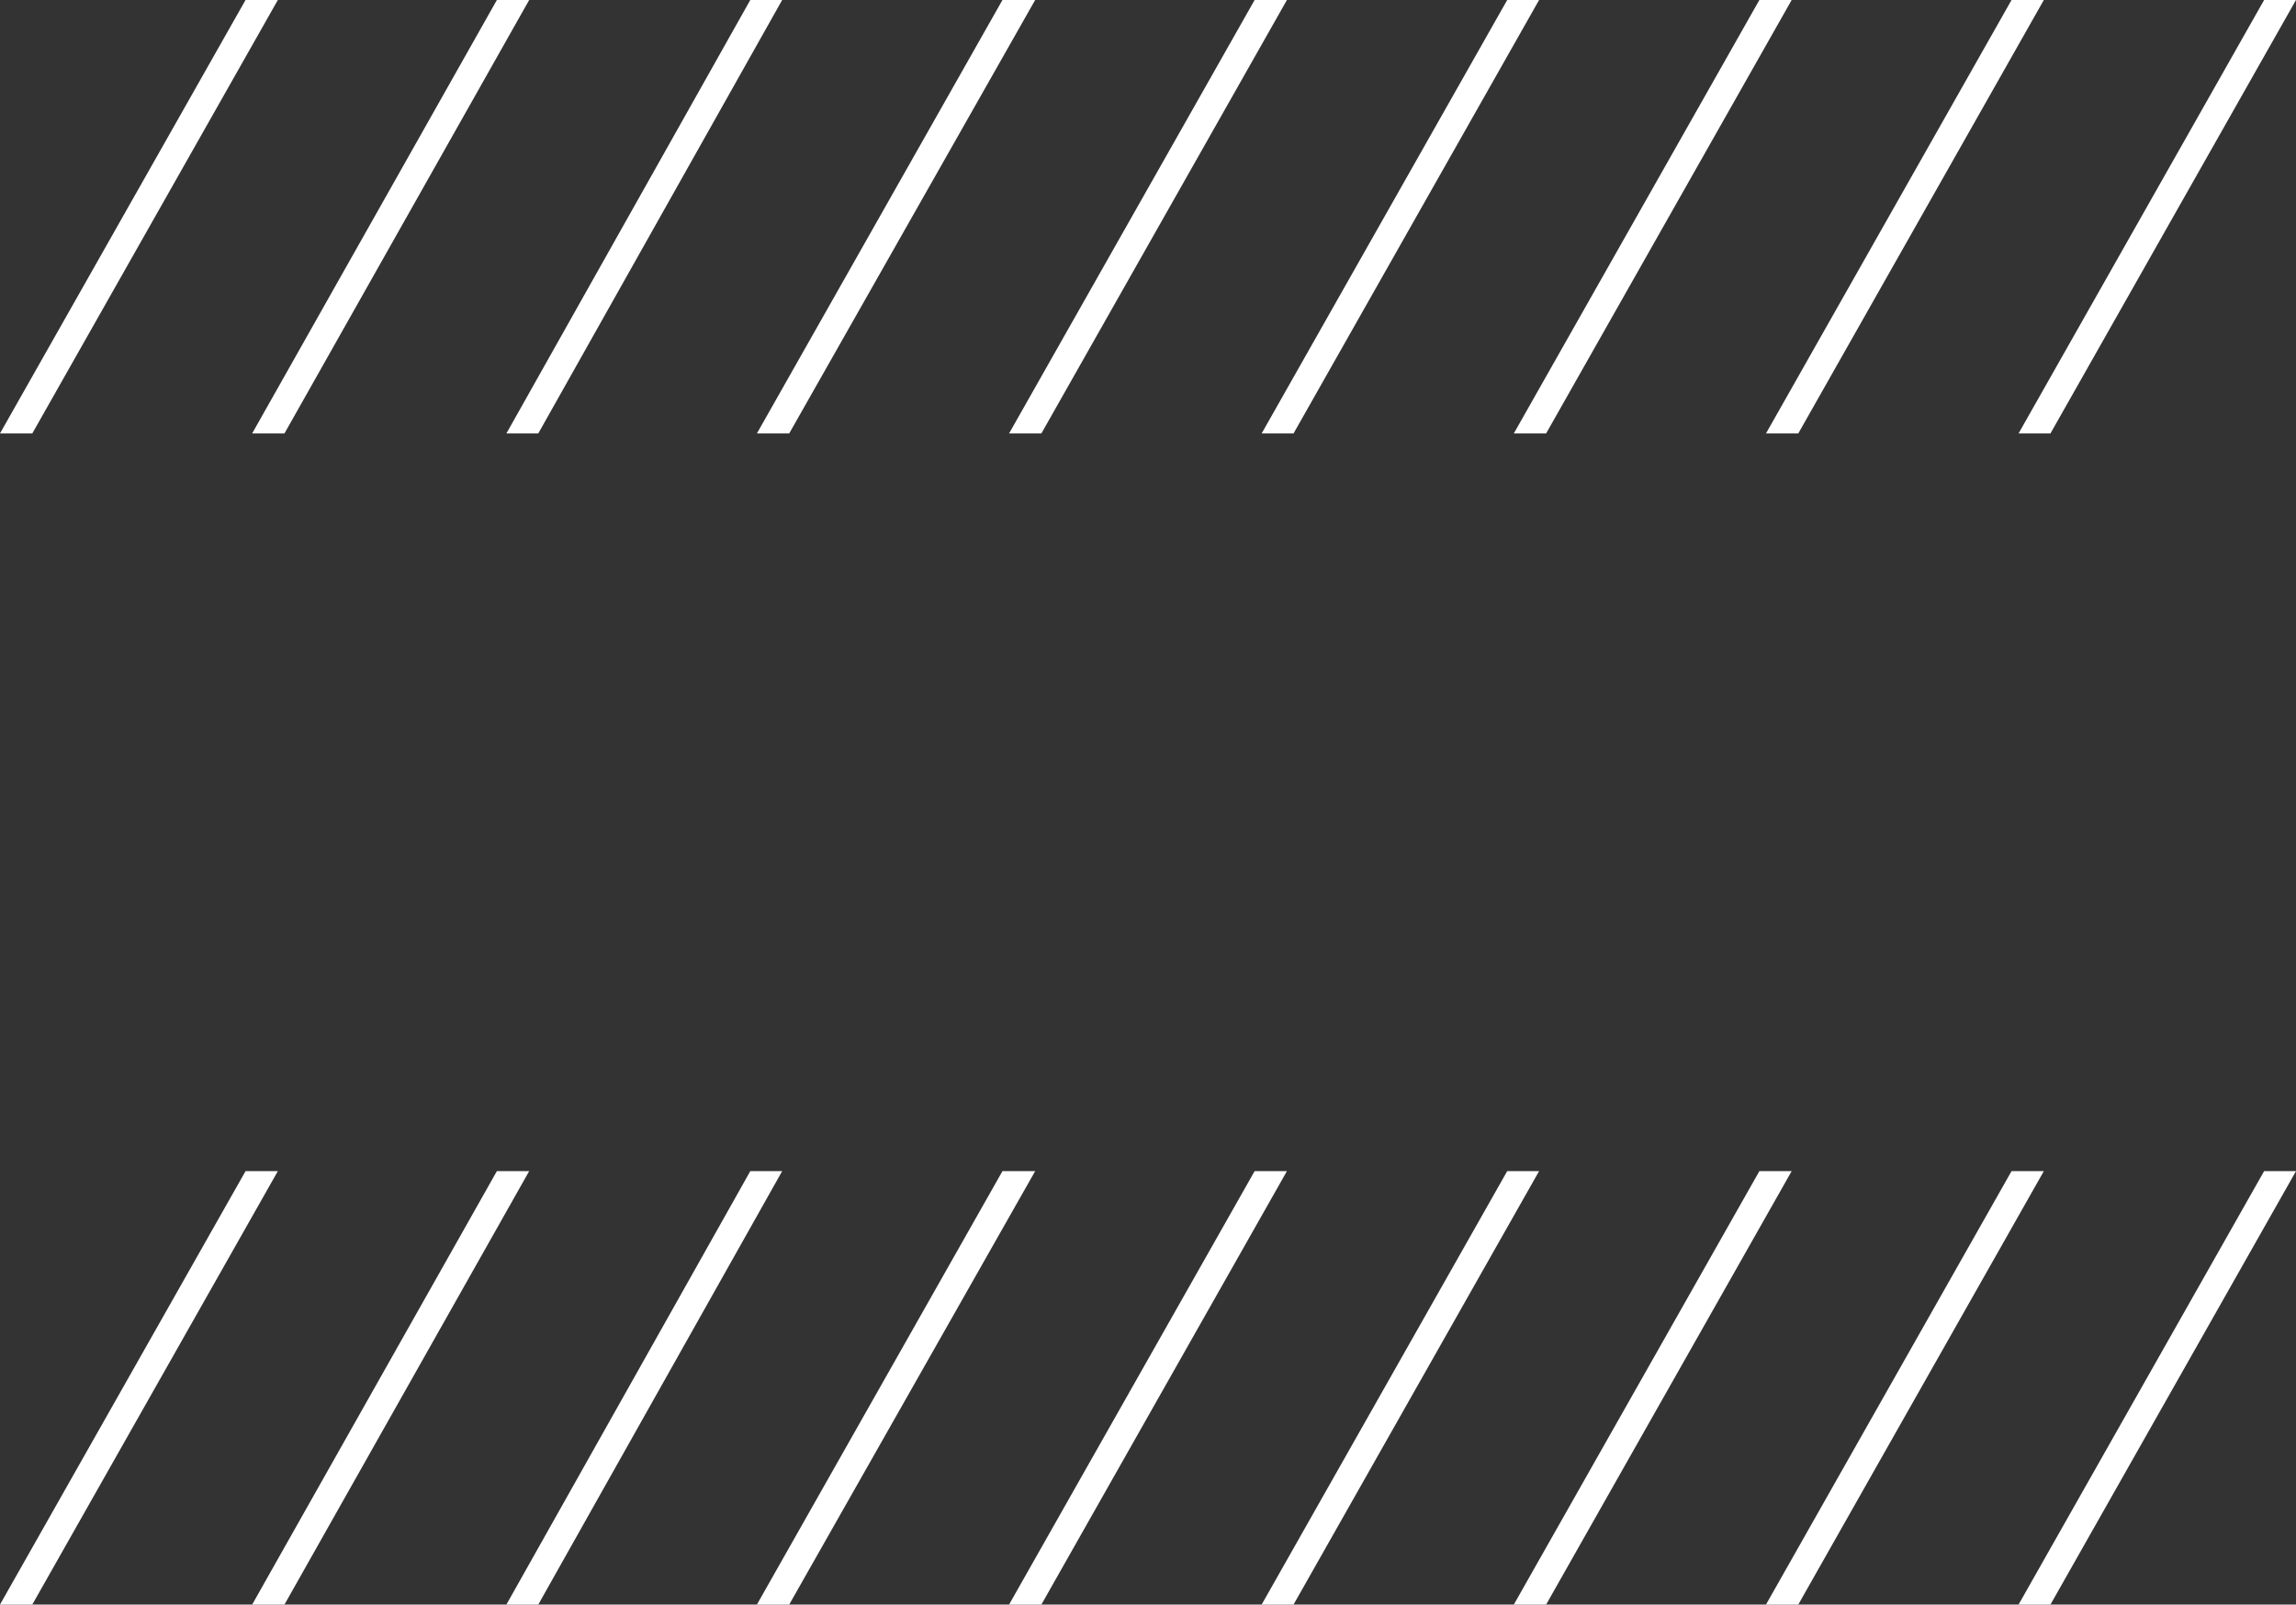
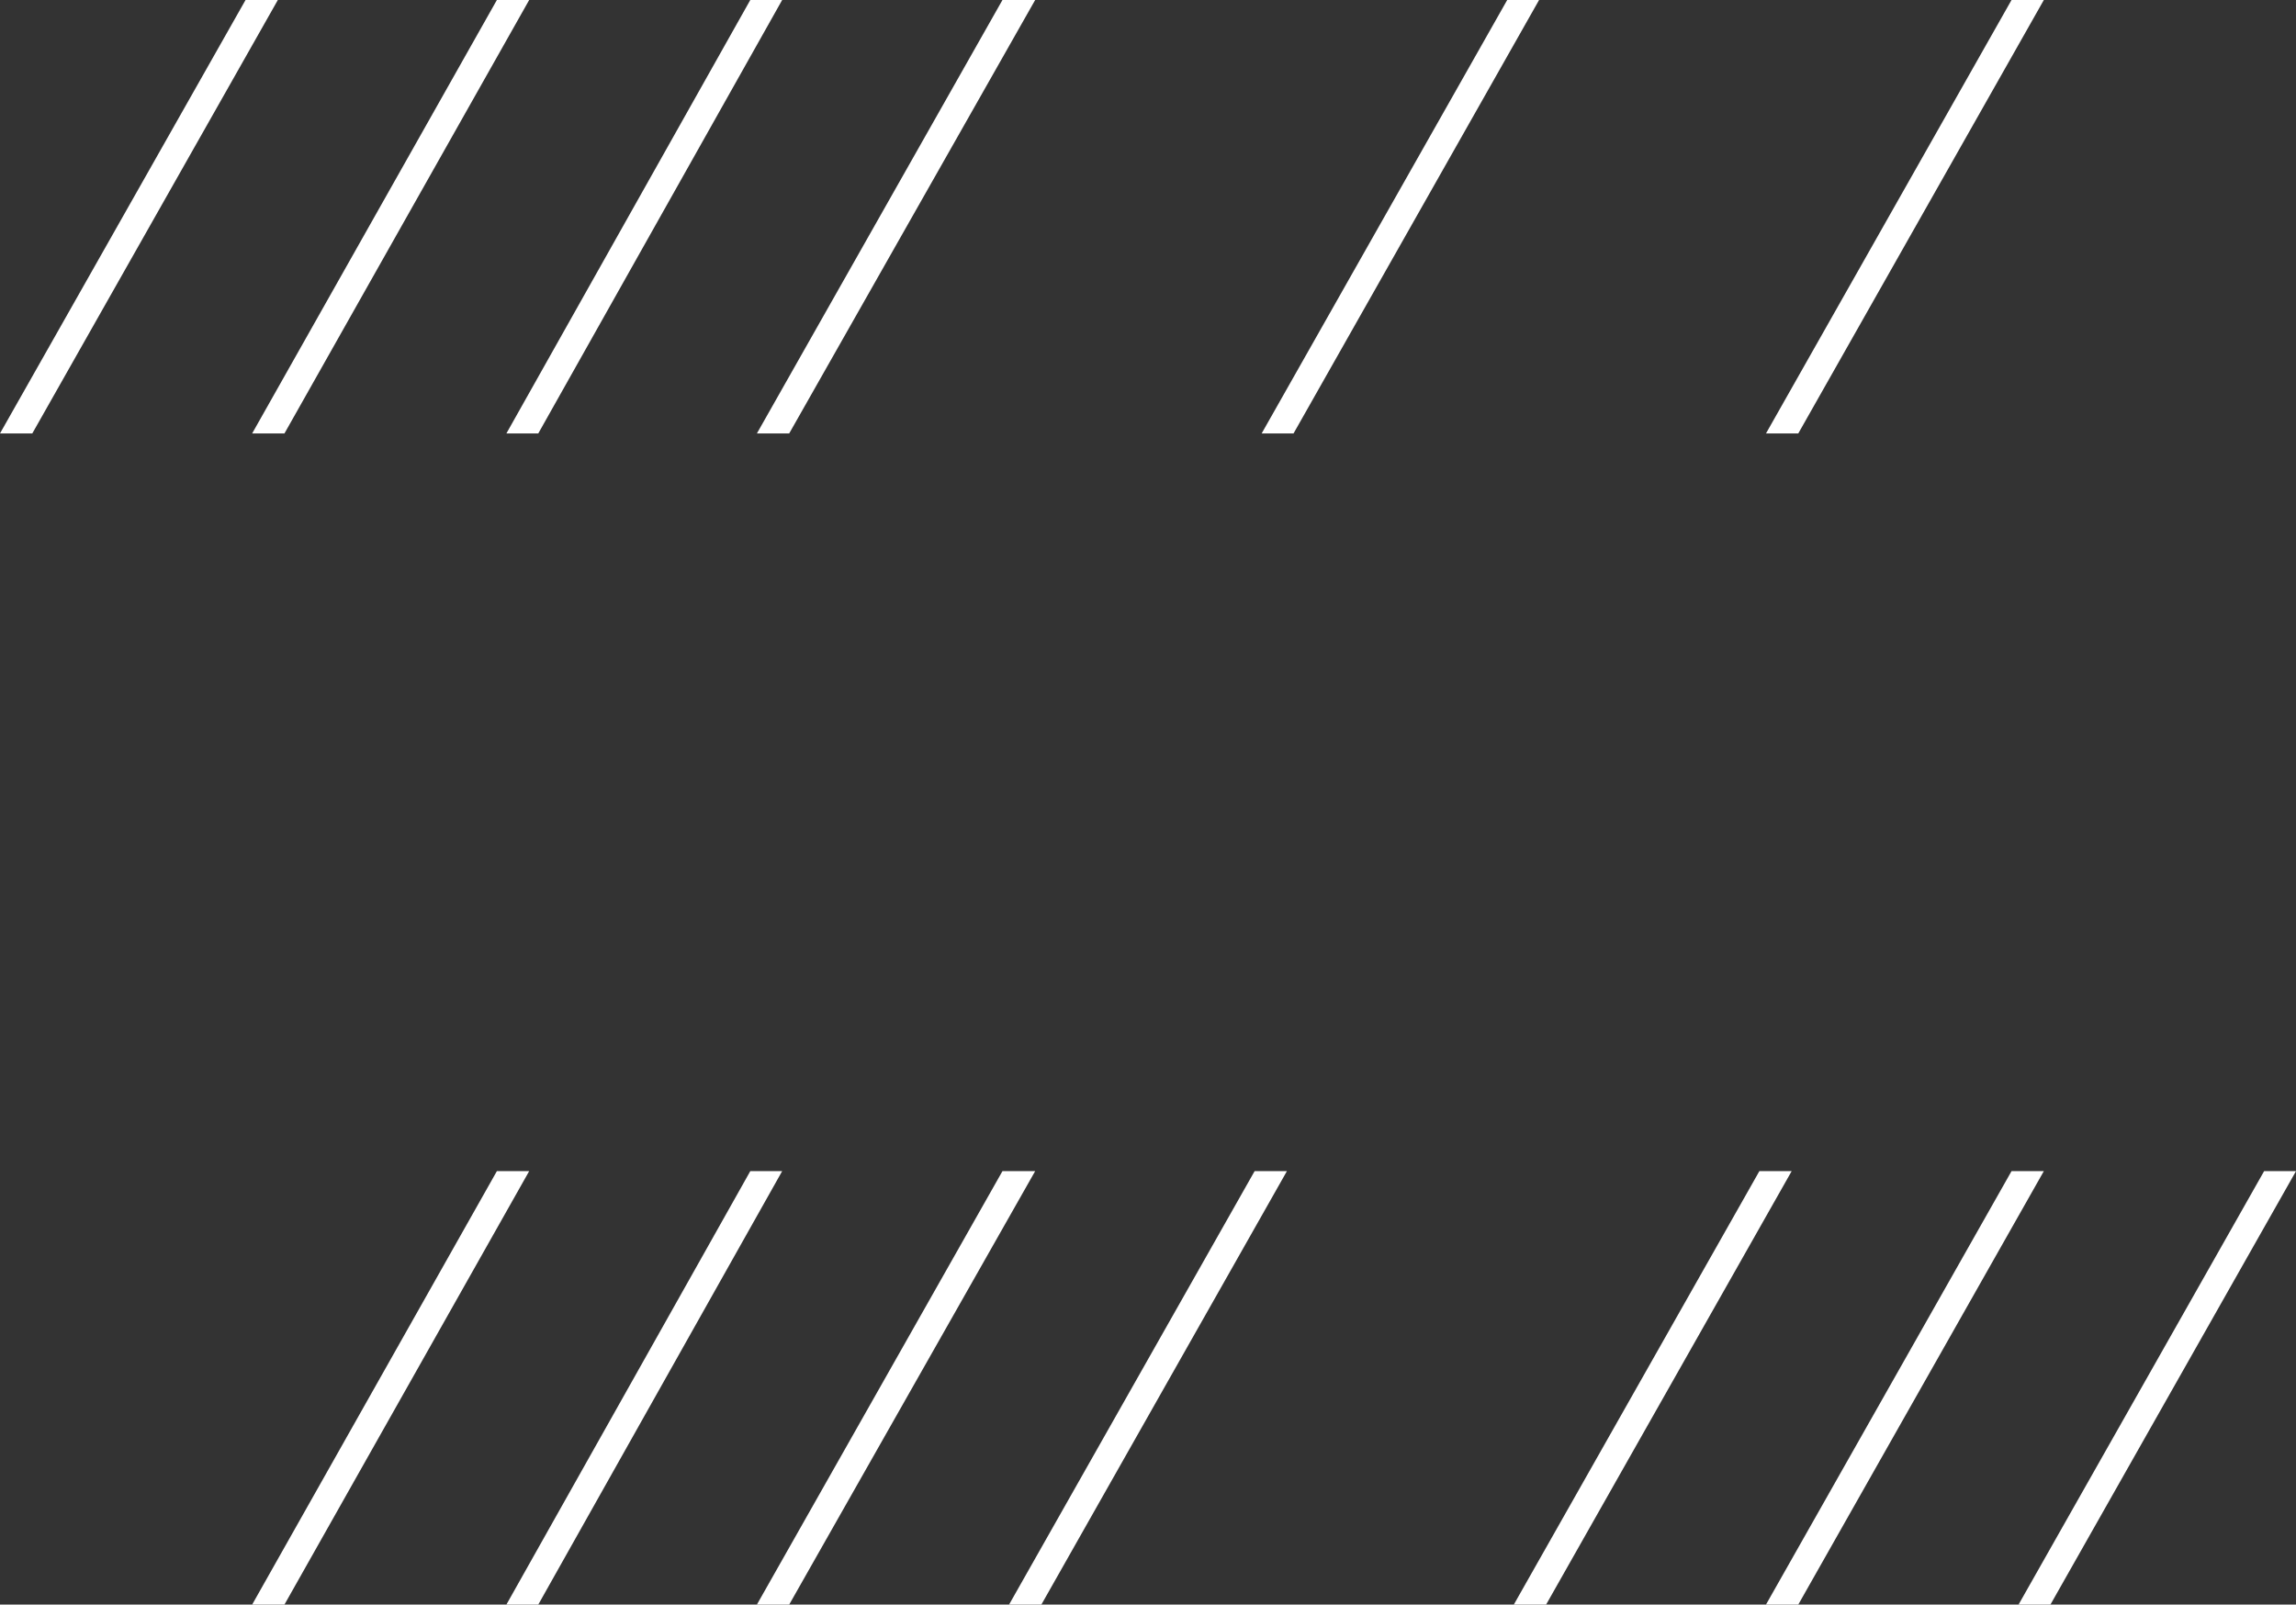
<svg xmlns="http://www.w3.org/2000/svg" viewBox="0 0 55.45 38.76">
  <rect x="0" y="0" width="55.45" height="38.76" fill="#333333" stroke="none" />
  <defs>
    <style>.cls-1{fill:#fff;}</style>
  </defs>
  <title>hamburger</title>
  <g id="レイヤー_2" data-name="レイヤー 2">
    <g id="レイヤー_1-2" data-name="レイヤー 1">
      <path class="cls-1" d="M5.93,0h.78L.78,10.47H0Z" />
      <path class="cls-1" d="M12,0h.78L6.87,10.47H6.09Z" />
      <path class="cls-1" d="M18.12,0h.77L13,10.47h-.77Z" />
-       <path class="cls-1" d="M24.21,0H25L19.06,10.47h-.78Z" />
-       <path class="cls-1" d="M30.3,0h.78L25.15,10.47h-.78Z" />
+       <path class="cls-1" d="M24.21,0H25L19.06,10.47h-.78" />
      <path class="cls-1" d="M36.4,0h.77L31.24,10.47h-.77Z" />
-       <path class="cls-1" d="M42.49,0h.78L37.34,10.47h-.78Z" />
      <path class="cls-1" d="M48.58,0h.78L43.43,10.47h-.78Z" />
-       <path class="cls-1" d="M54.68,0h.77L49.52,10.47h-.77Z" />
-       <path class="cls-1" d="M5.93,28.29h.78L.78,38.76H0Z" />
      <path class="cls-1" d="M12,28.29h.78L6.87,38.76H6.09Z" />
      <path class="cls-1" d="M18.12,28.29h.77L13,38.76h-.77Z" />
      <path class="cls-1" d="M24.21,28.29H25L19.06,38.76h-.78Z" />
      <path class="cls-1" d="M30.3,28.29h.78L25.15,38.76h-.78Z" />
-       <path class="cls-1" d="M36.4,28.29h.77L31.24,38.76h-.77Z" />
      <path class="cls-1" d="M42.49,28.29h.78L37.34,38.76h-.78Z" />
      <path class="cls-1" d="M48.58,28.29h.78L43.43,38.76h-.78Z" />
      <path class="cls-1" d="M54.68,28.29h.77L49.52,38.76h-.77Z" />
    </g>
  </g>
</svg>